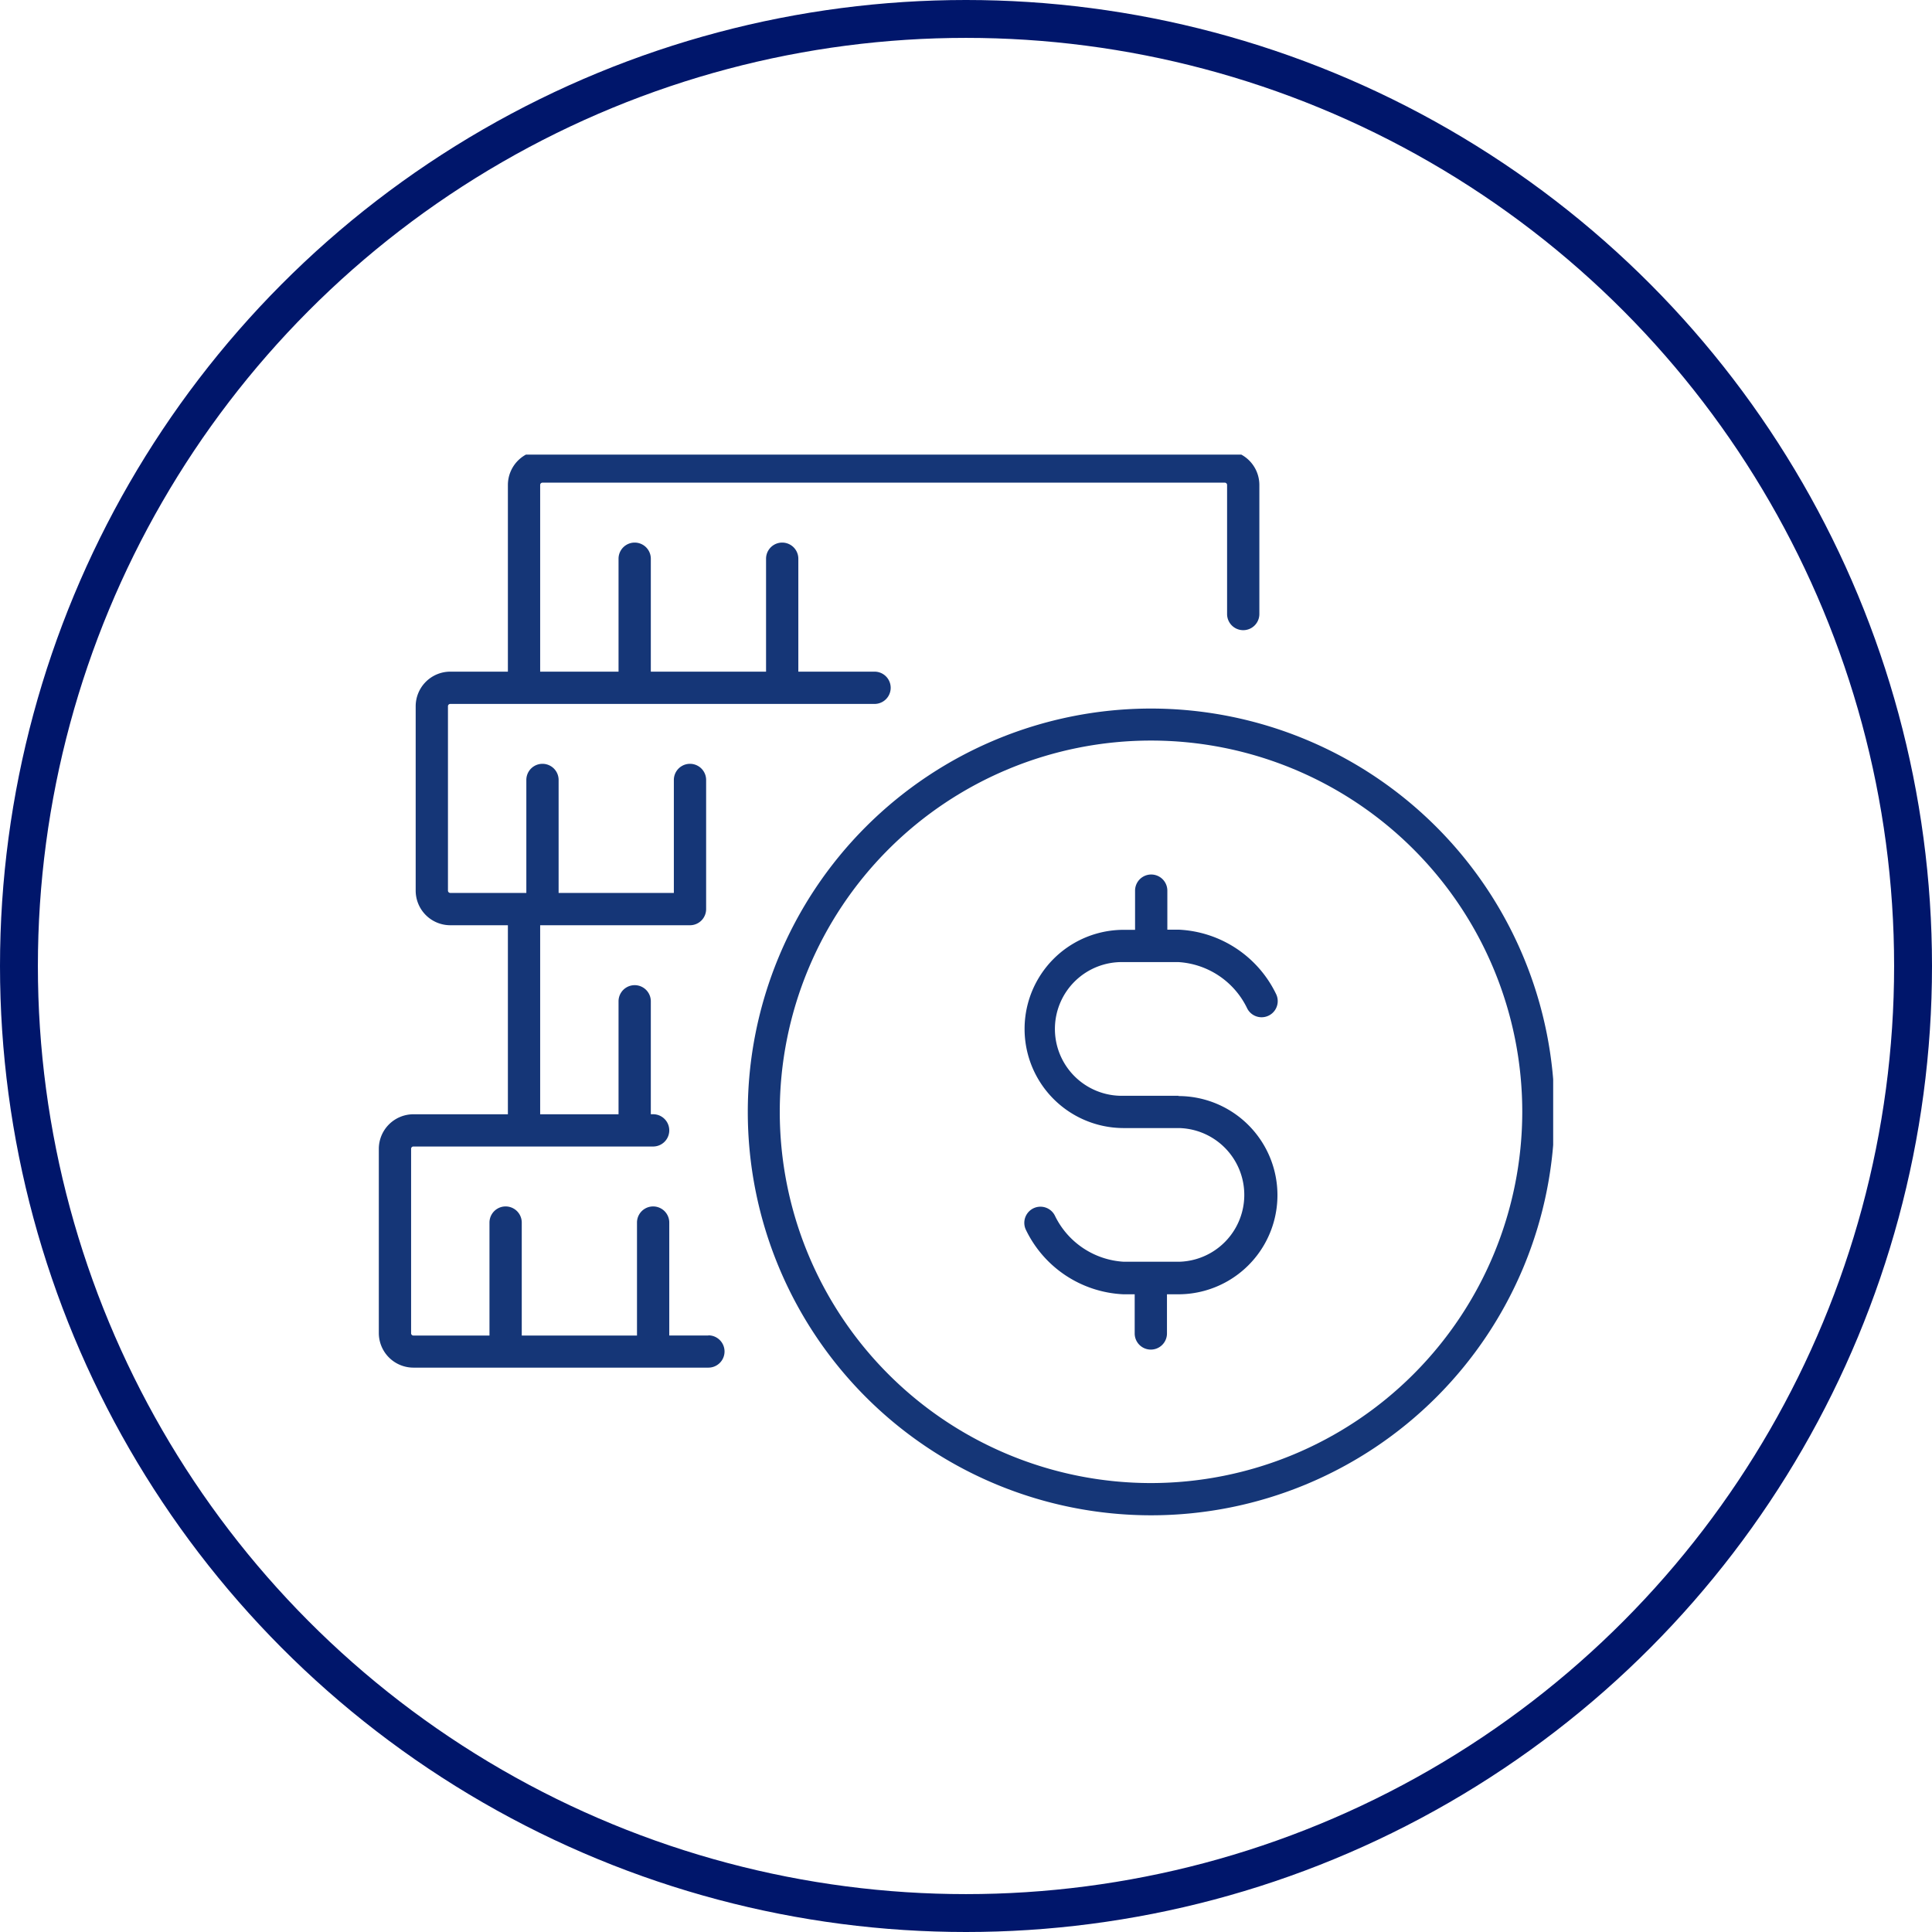
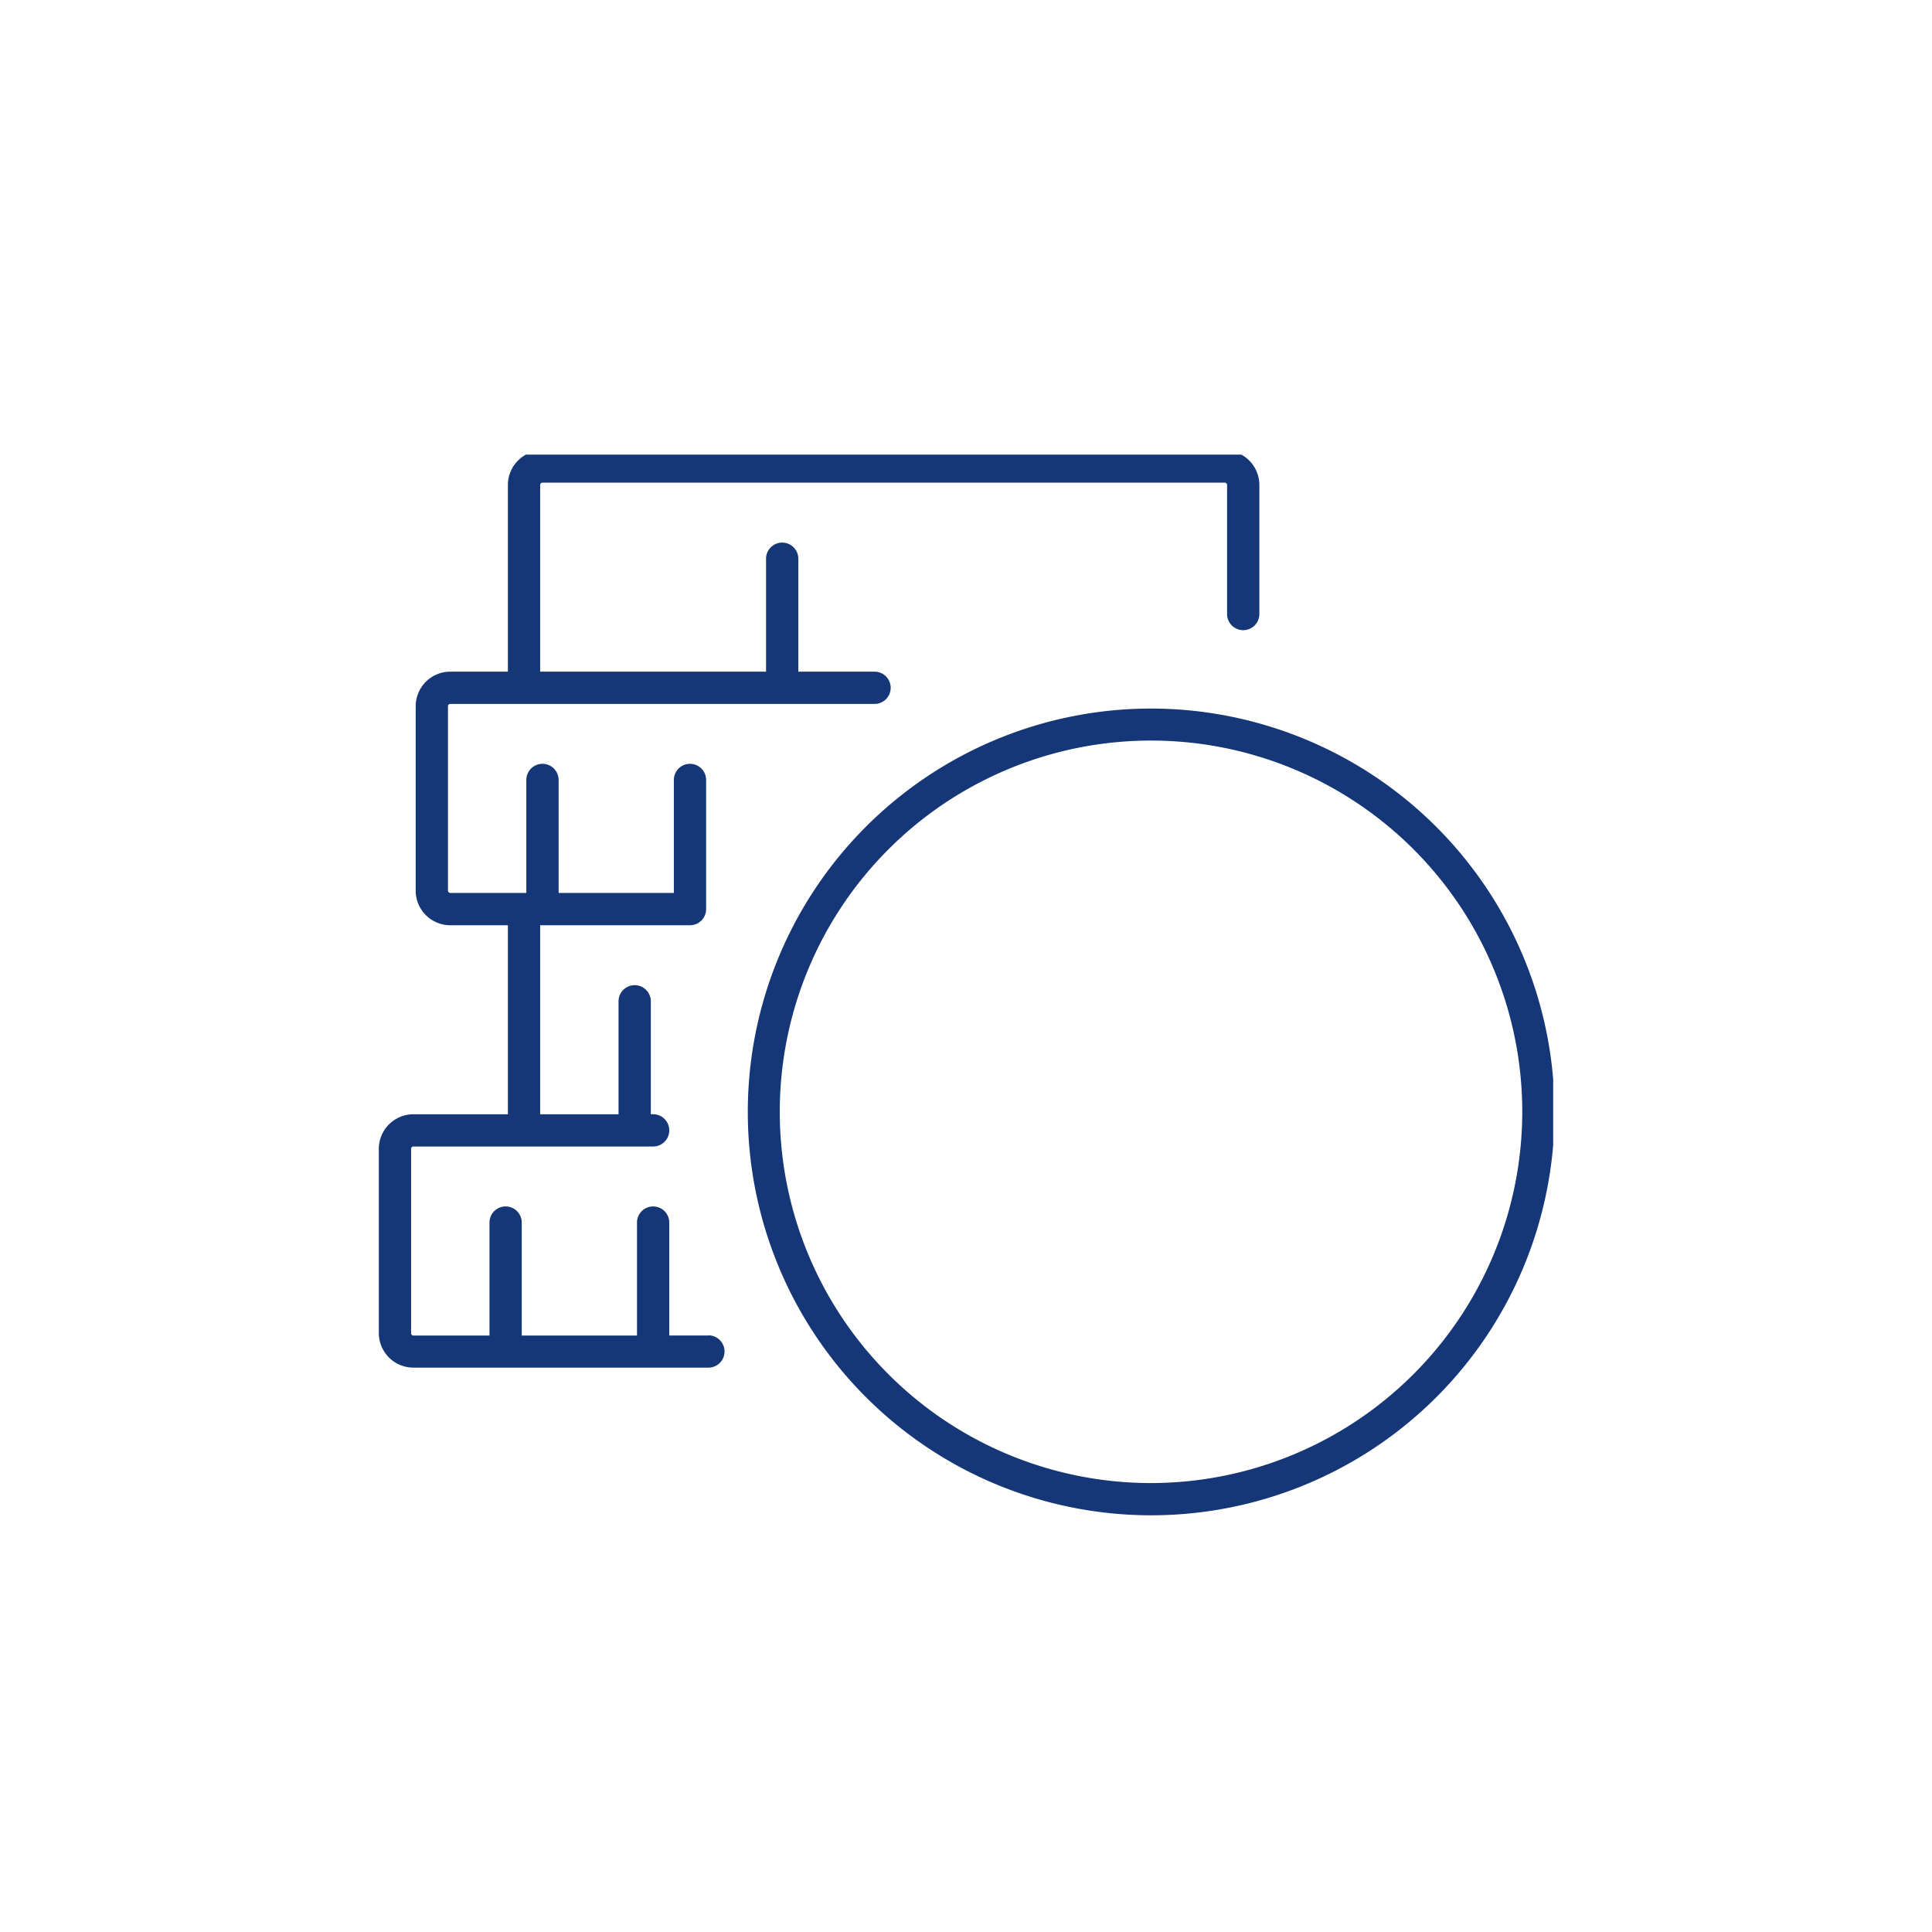
<svg xmlns="http://www.w3.org/2000/svg" width="51" height="51" viewBox="0 0 51 51">
  <defs>
    <clipPath id="clip-path">
      <rect id="Retângulo_9559" data-name="Retângulo 9559" width="31" height="28" transform="translate(0 0.06)" fill="none" />
    </clipPath>
  </defs>
  <g id="ingressos" transform="translate(-707 -1044.784)">
    <g id="Elipse_260" data-name="Elipse 260" transform="translate(707 1044.784)" fill="none" stroke="#00166b" stroke-width="1">
-       <circle cx="25.5" cy="25.5" r="25.5" stroke="none" />
-       <circle cx="25.5" cy="25.5" r="25" fill="none" />
-     </g>
+       </g>
    <g id="Grupo_15785" data-name="Grupo 15785" transform="translate(717 1056.602)">
      <g id="Grupo_15784" data-name="Grupo 15784" transform="translate(0 0.122)" clip-path="url(#clip-path)">
        <path id="Caminho_36368" data-name="Caminho 36368" d="M90.648,56A10.648,10.648,0,1,0,101.3,66.648,10.66,10.66,0,0,0,90.648,56m0,20.445a9.8,9.8,0,1,1,9.8-9.8,9.808,9.808,0,0,1-9.8,9.8" transform="translate(-70.264 -49.236)" fill="#153677" />
-         <path id="Caminho_36369" data-name="Caminho 36369" d="M144.076,97.841h-1.46a1.765,1.765,0,1,1,0-3.529h1.458a2.159,2.159,0,0,1,1.812,1.225.426.426,0,0,0,.762-.381,3.009,3.009,0,0,0-2.571-1.7h-.3V92.426a.426.426,0,1,0-.852,0V93.46h-.3a2.616,2.616,0,1,0,0,5.233h1.46a1.765,1.765,0,0,1,0,3.529h-1.458A2.159,2.159,0,0,1,140.806,101a.426.426,0,0,0-.762.381,3.009,3.009,0,0,0,2.571,1.7h.3v1.034a.426.426,0,0,0,.852,0v-1.034h.3a2.616,2.616,0,0,0,0-5.233" transform="translate(-122.962 -80.855)" fill="#153677" />
-         <path id="Caminho_36370" data-name="Caminho 36370" d="M8.7,23.365H7.667V20.384a.426.426,0,0,0-.852,0v2.982H3.773V20.384a.426.426,0,0,0-.852,0v2.982H.913A.061.061,0,0,1,.852,23.3V18.437a.061.061,0,0,1,.061-.061H7.241a.426.426,0,0,0,0-.852H7.18V14.543a.426.426,0,1,0-.852,0v2.982H4.259v-4.99H8.214a.426.426,0,0,0,.426-.426V8.7a.426.426,0,1,0-.852,0v2.982H4.746V8.7a.426.426,0,1,0-.852,0v2.982H1.886a.061.061,0,0,1-.061-.061V6.754a.061.061,0,0,1,.061-.061h11.2a.426.426,0,1,0,0-.852H11.074V2.86a.426.426,0,0,0-.852,0V5.841H7.18V2.86a.426.426,0,0,0-.852,0V5.841H4.259V.913A.061.061,0,0,1,4.32.852H22.331a.061.061,0,0,1,.061.061V4.32a.426.426,0,1,0,.852,0V.913A.914.914,0,0,0,22.331,0H4.32a.914.914,0,0,0-.913.913V5.841H1.886a.914.914,0,0,0-.913.913v4.868a.914.914,0,0,0,.913.913H3.407v4.99H.913A.914.914,0,0,0,0,18.437V23.3a.914.914,0,0,0,.913.913H8.7a.426.426,0,1,0,0-.852" transform="translate(0 -0.051)" fill="#153677" />
+         <path id="Caminho_36370" data-name="Caminho 36370" d="M8.7,23.365H7.667V20.384a.426.426,0,0,0-.852,0v2.982H3.773V20.384a.426.426,0,0,0-.852,0v2.982H.913A.061.061,0,0,1,.852,23.3V18.437a.061.061,0,0,1,.061-.061H7.241a.426.426,0,0,0,0-.852H7.18V14.543a.426.426,0,1,0-.852,0v2.982H4.259v-4.99H8.214a.426.426,0,0,0,.426-.426V8.7a.426.426,0,1,0-.852,0v2.982H4.746V8.7a.426.426,0,1,0-.852,0v2.982H1.886a.061.061,0,0,1-.061-.061V6.754a.061.061,0,0,1,.061-.061h11.2a.426.426,0,1,0,0-.852H11.074V2.86a.426.426,0,0,0-.852,0V5.841H7.18V2.86V5.841H4.259V.913A.061.061,0,0,1,4.32.852H22.331a.061.061,0,0,1,.061.061V4.32a.426.426,0,1,0,.852,0V.913A.914.914,0,0,0,22.331,0H4.32a.914.914,0,0,0-.913.913V5.841H1.886a.914.914,0,0,0-.913.913v4.868a.914.914,0,0,0,.913.913H3.407v4.99H.913A.914.914,0,0,0,0,18.437V23.3a.914.914,0,0,0,.913.913H8.7a.426.426,0,1,0,0-.852" transform="translate(0 -0.051)" fill="#153677" />
      </g>
    </g>
  </g>
</svg>